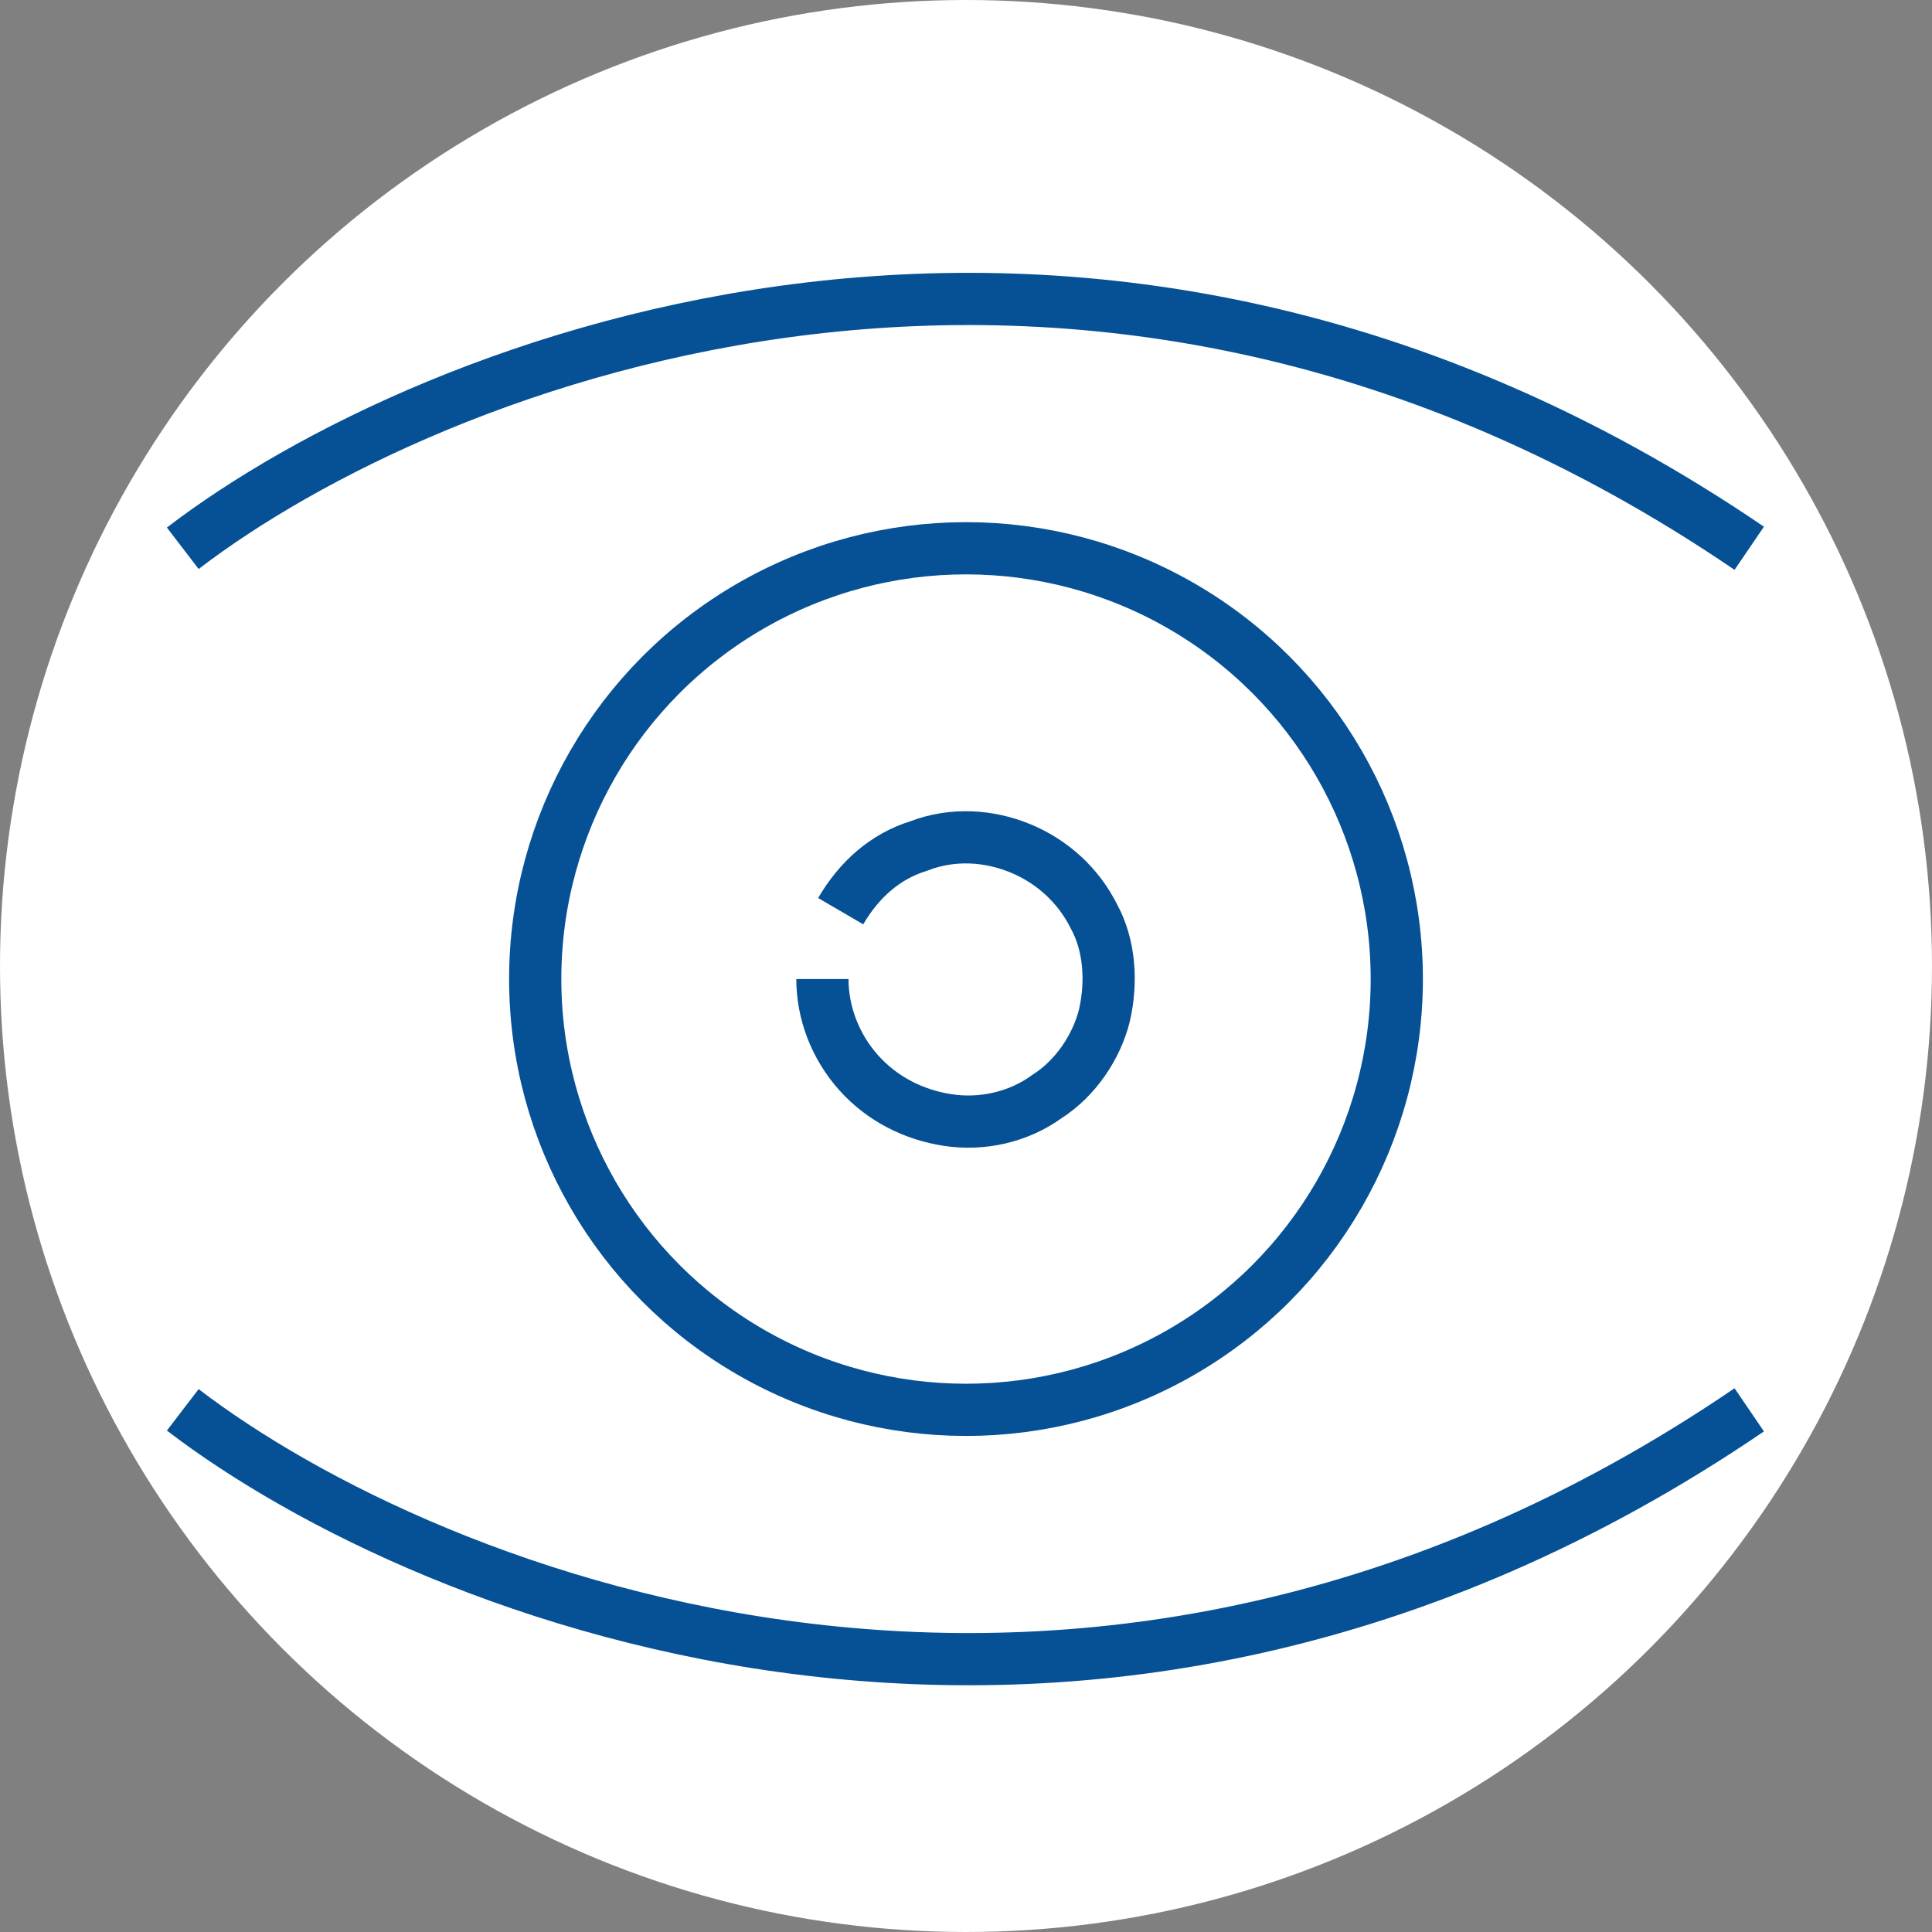
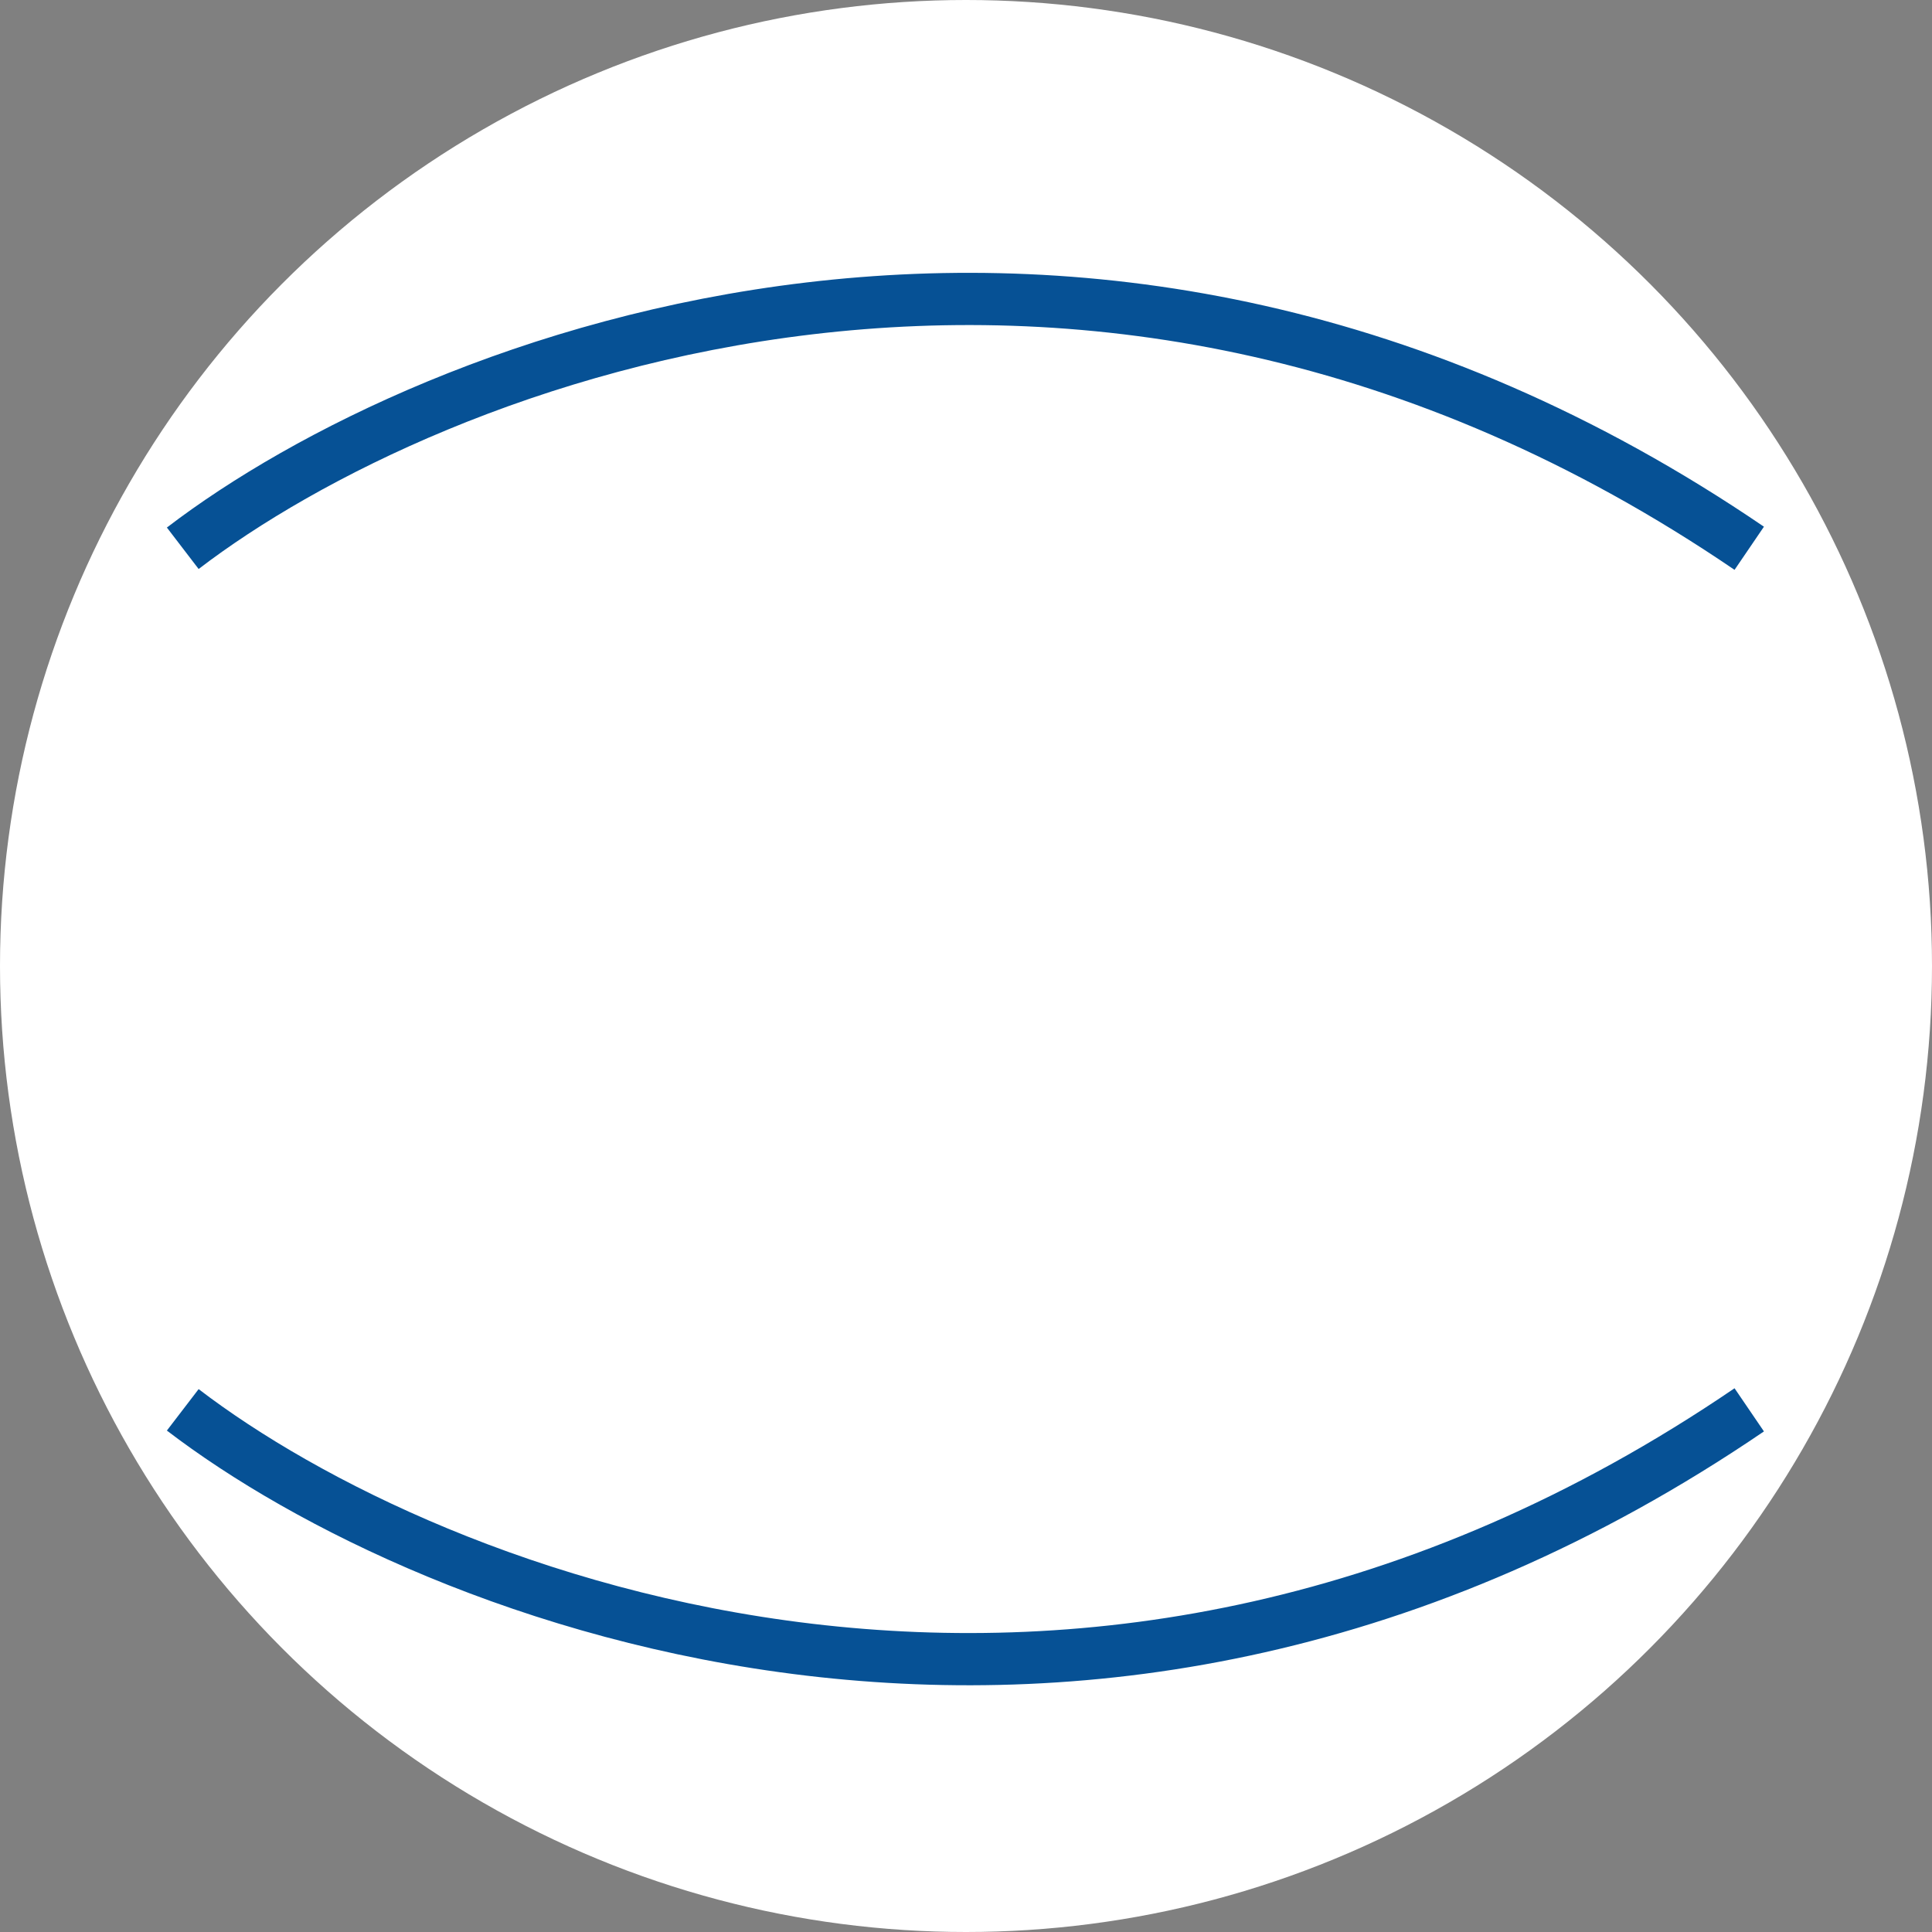
<svg xmlns="http://www.w3.org/2000/svg" version="1.1" id="Layer_1" x="0px" y="0px" viewBox="-87 89 74 74" style="enable-background:new -87 89 74 74;" xml:space="preserve">
  <rect x="-87" y="89" width="74" height="74" fill="#808080" stroke="none" />
  <style type="text/css">
	.st0{fill:#FFFFFF;}
	.st1{fill:none;stroke:#065195;stroke-width:2;}
</style>
  <circle class="st0" cx="-50" cy="126" r="37" />
  <path class="st1" d="M-80,110c9.4-7.2,34.6-17.3,60,0" />
  <path class="st1" d="M-80,143c9.4,7.2,34.6,17.3,60,0" />
-   <circle class="st1" cx="-50" cy="126.5" r="16.5" />
-   <path class="st1" d="M-55.5,126.5c0,1.3,0.5,2.6,1.4,3.6c0.9,1,2.1,1.6,3.4,1.8c1.3,0.2,2.7-0.1,3.8-0.9c1.1-0.7,1.9-1.9,2.2-3.1  c0.3-1.3,0.2-2.7-0.4-3.8c-0.6-1.2-1.6-2.1-2.8-2.6c-1.2-0.5-2.6-0.6-3.9-0.1c-1.3,0.4-2.3,1.3-3,2.5" />
</svg>